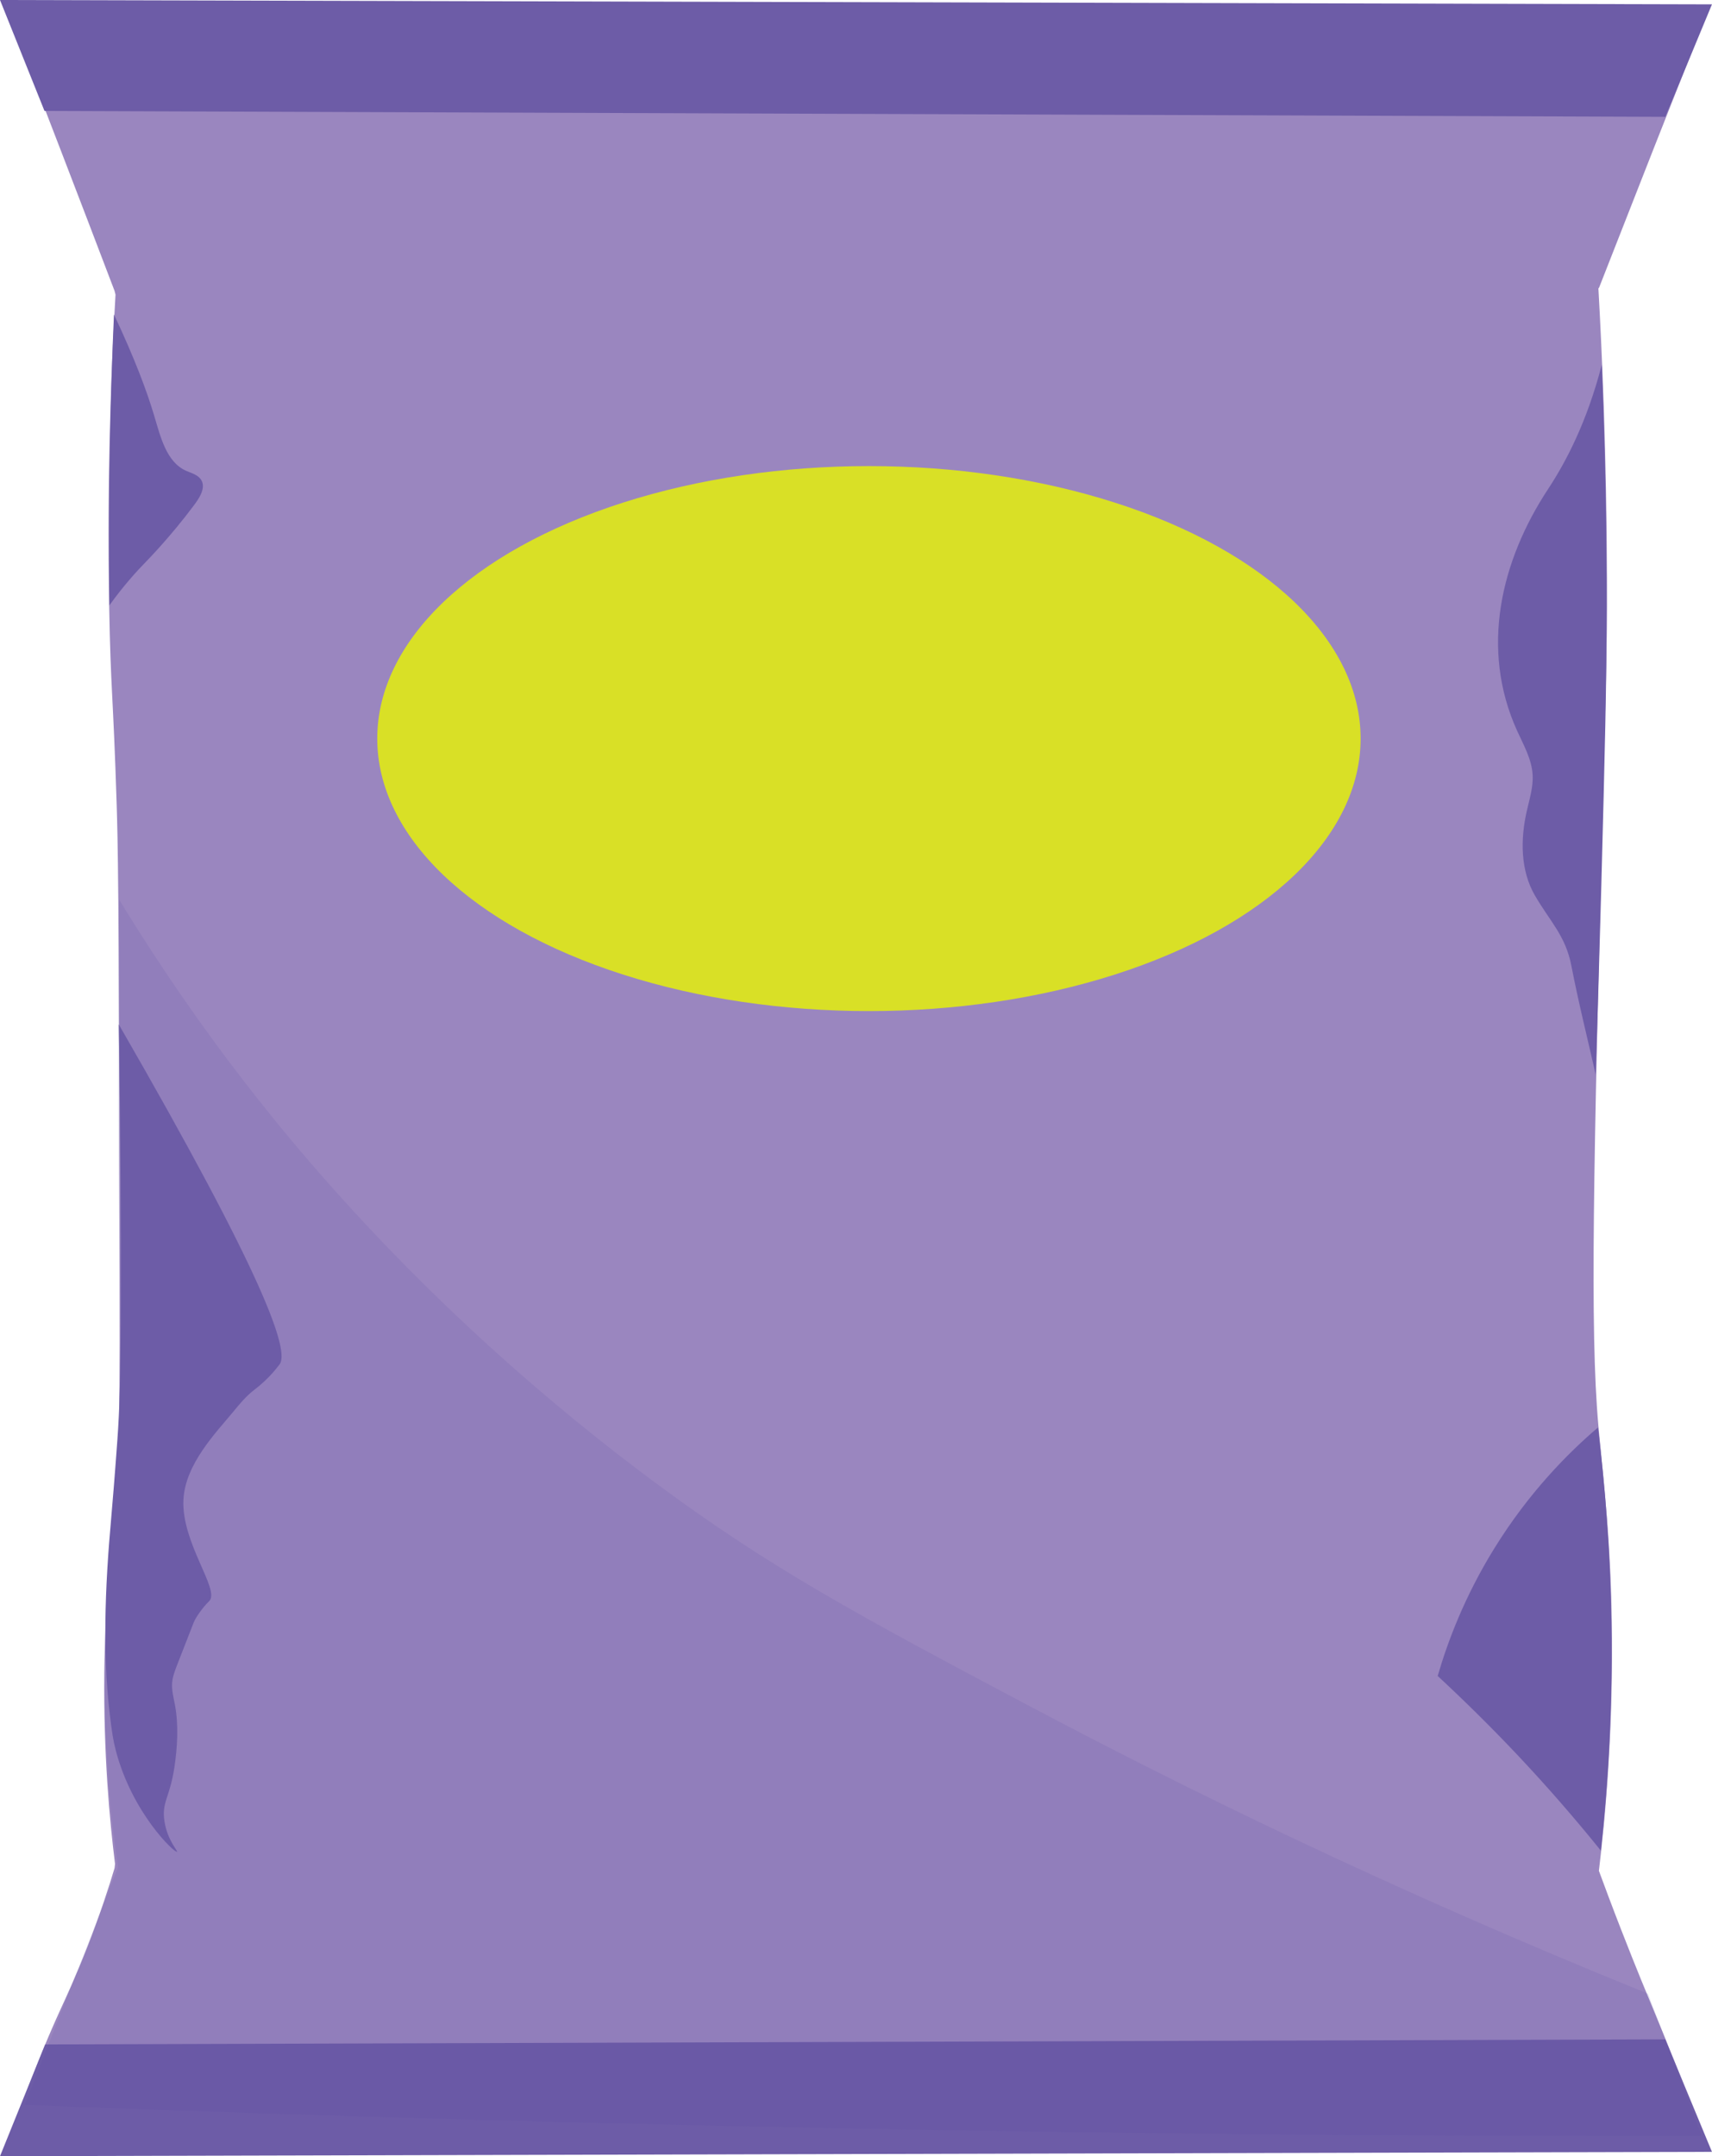
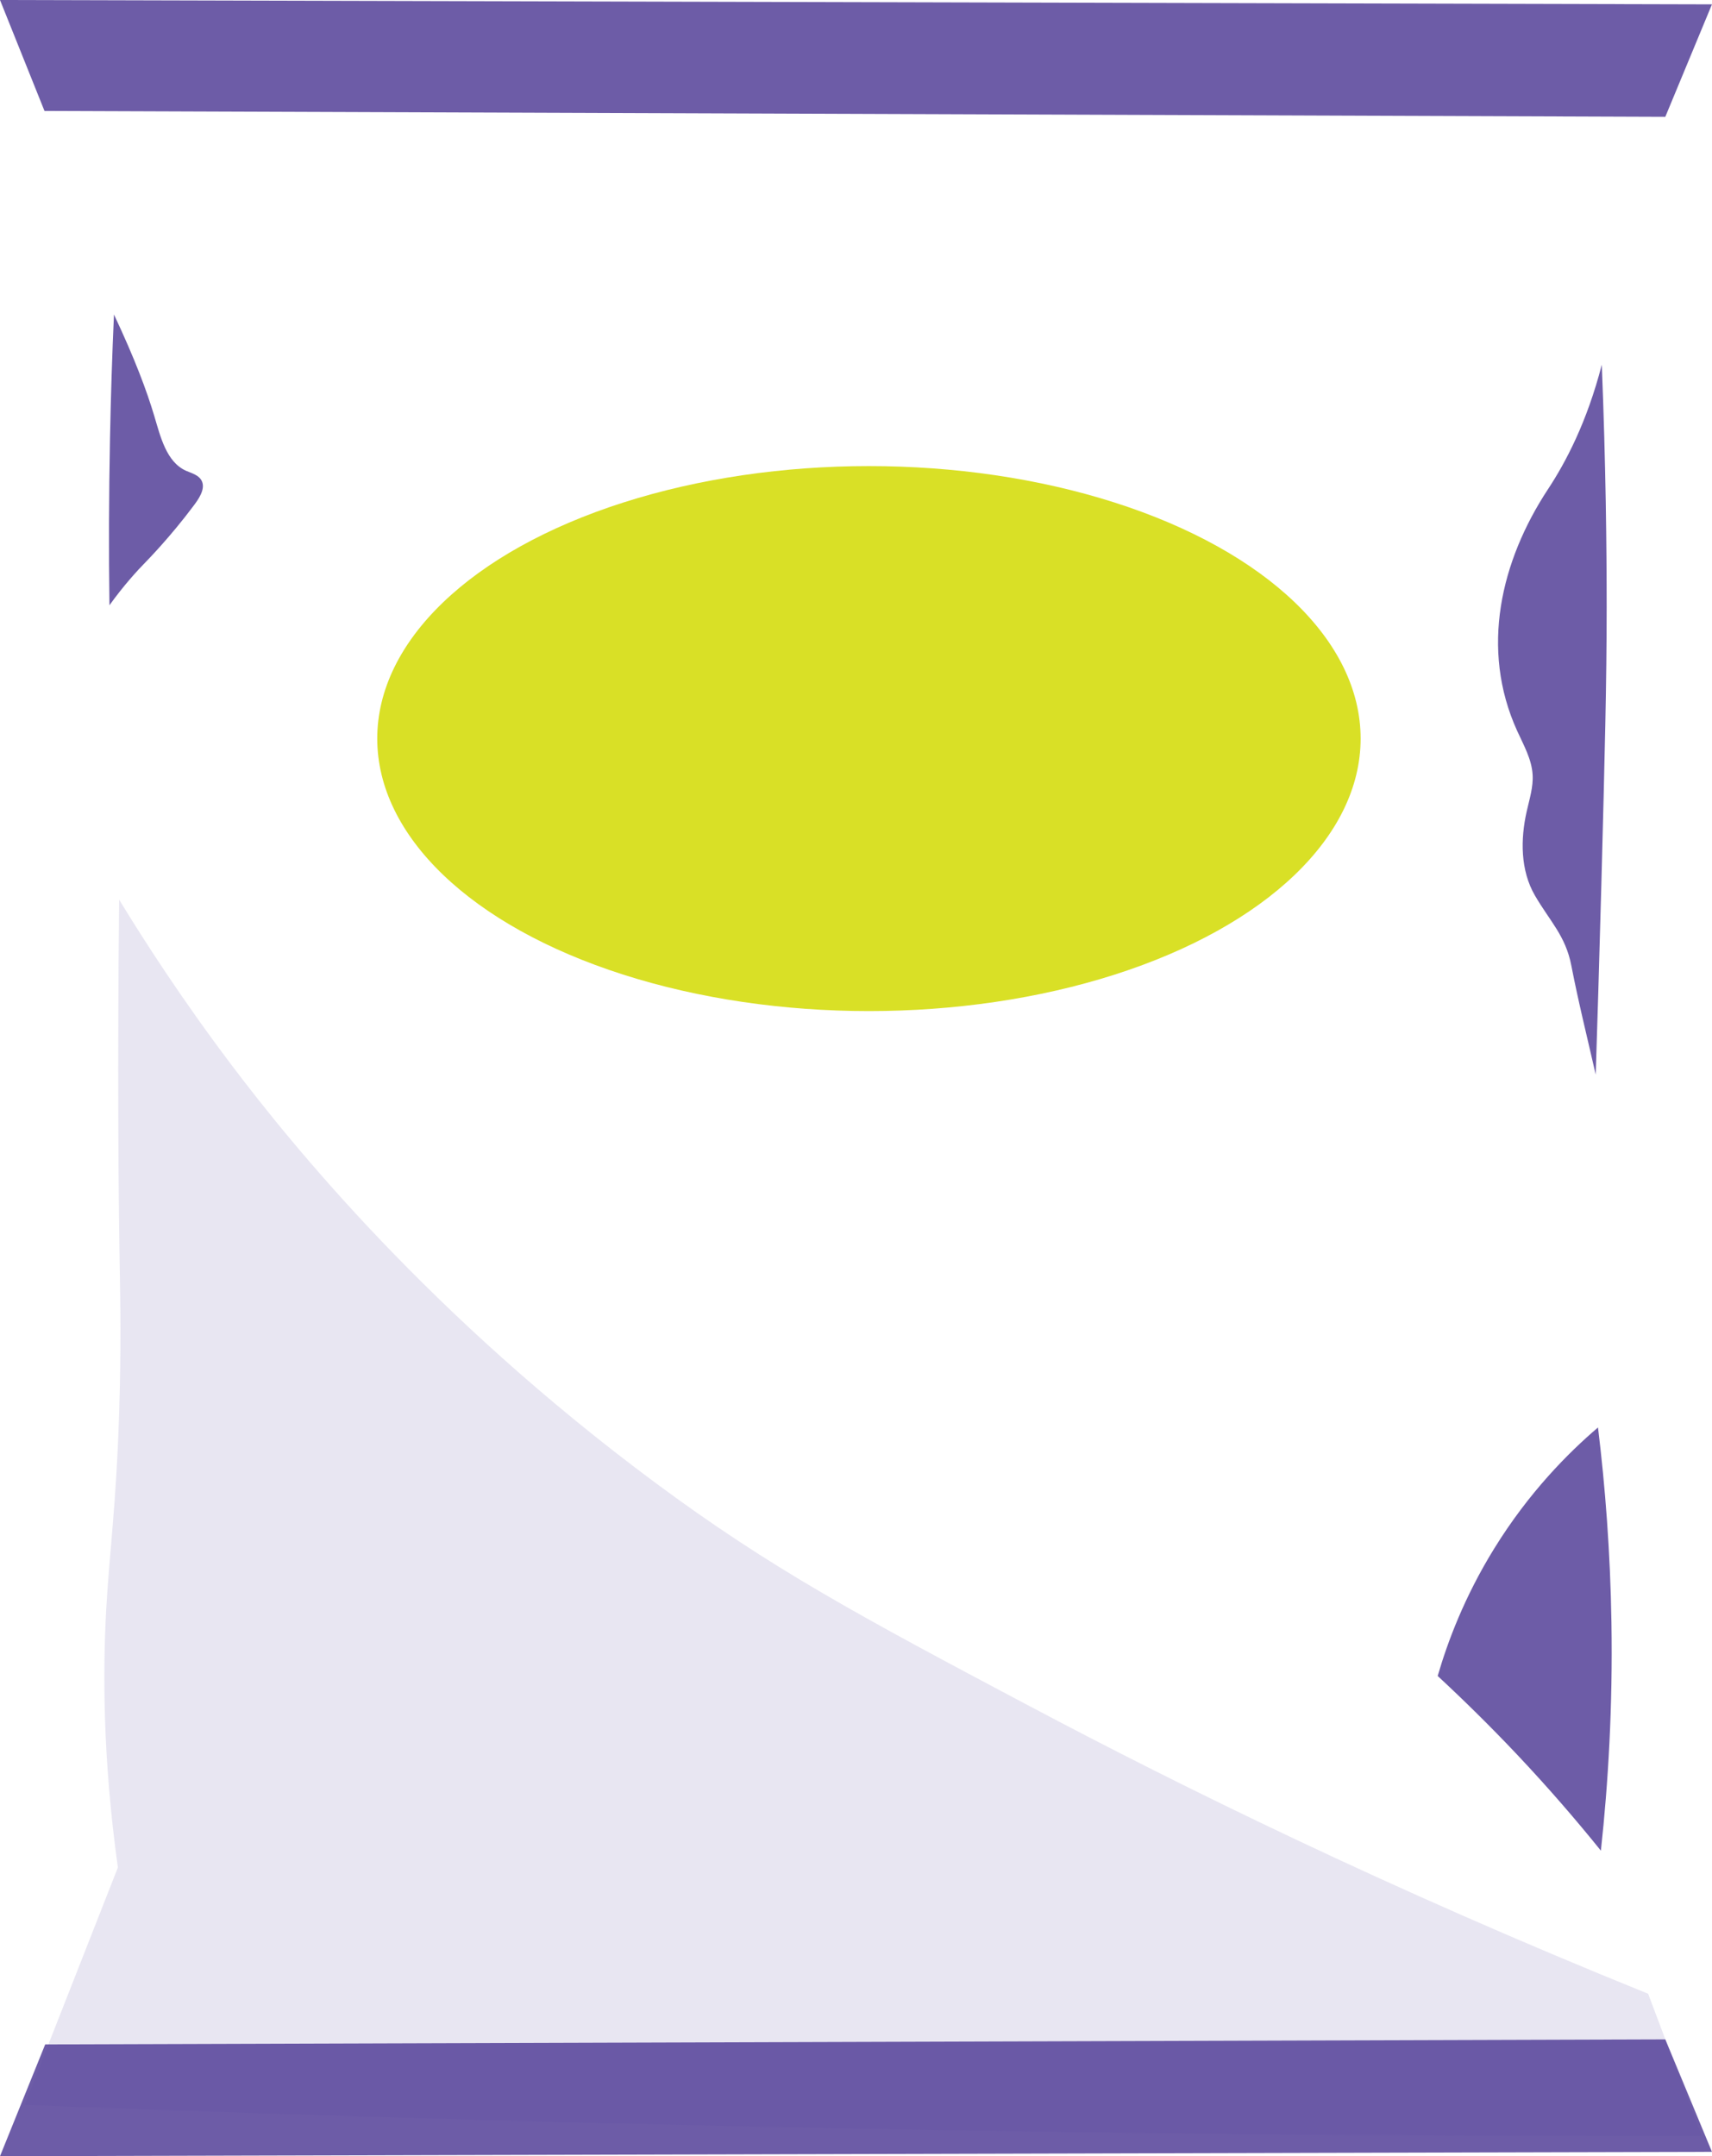
<svg xmlns="http://www.w3.org/2000/svg" xmlns:ns1="https://ian.umces.edu/media-library/" x="0px" y="0px" width="397.04px" height="500px" viewBox="0 0 397.04 500" xml:space="preserve">
  <title>Chip bag</title>
  <desc>
    <ns1:title>Chip bag</ns1:title>
    <ns1:descr>
      <p>Illustration of a chip bag</p>
    </ns1:descr>
    <ns1:scene>
      <ns1:contains>chips, food, packaging, debris, trash, macrodebris</ns1:contains>
      <ns1:when>2024-06-03</ns1:when>
    </ns1:scene>
  </desc>
-   <path d="M370.81,433.82c1.17,3.18,2.92,7.9,5.14,13.6,3.53,9.08,6.27,15.62,7.63,18.9,3.07,7.38,7.42,18.15,12.87,32.59H1.31c4.87-14.84,9.37-25.62,12.68-32.86,1.33-2.91,3.59-7.73,6.31-14.68,2.96-7.58,5-13.93,6.27-18.17.04-.33.07-.65.11-.98-1.24-9.92-2.7-25.37-2.48-44.37.21-17.43,1.71-27.05,2.86-43.76.64-9.22.73-14.21.66-60.8-.12-77.5-.41-88.7-.66-96.64-.82-26.1-1.4-26.56-1.74-46.08-.53-30.66.5-55.67,1.47-72.25-.08-.3-.15-.6-.23-.89C18.23,45.53,9.77,23.62,1.31,1.72h395.14c-8.59,21.65-17.17,43.43-25.64,65.09h-.12c.86,15.27,1.9,38.55,1.99,67.03.06,17.64-.28,25.55-1.08,57.27-1.97,77.84-2.92,117.22-.91,139.47,1.21,13.47,2.76,25.18,3.09,44.91.42,25.22-1.45,45.64-2.97,58.33Z" fill="#9a86bf" />
  <path d="M0,0c132.34.34,264.69.67,397.03,1.01-3.61,8.69-7.21,17.39-10.82,26.08-125.3-.45-250.59-.91-375.89-1.36C6.89,17.15,3.45,8.58,0,0Z" fill="#6d5ca7" />
  <path d="M0,500c132.34-.34,264.69-.67,397.03-1.01-3.61-8.69-7.21-17.39-10.82-26.08-125.24.39-250.49.78-375.73,1.17-3.49,8.64-6.99,17.28-10.48,25.92Z" fill="#6d5ca7" />
  <path d="M238.93,395.71c34.24,18.16,82.61,42.09,143.3,66.62,4.15,11,8.3,22,12.45,33-58.51.07-117.92-.38-178.2-1.4-71.52-1.21-141.79-3.18-210.77-5.82,7.21-18.35,14.42-36.71,21.63-55.06-3.57-25.56-3.47-45.89-2.71-59.75.76-13.78,2.29-23.59,3-45.62.49-15.16.27-26.17.14-33.56-.32-18.84-.55-46.66-.14-85.5,5.98,9.81,14.64,23.21,26.08,38.36,13.89,18.4,45.95,58.04,98.22,96.82,26.8,19.88,47.23,30.83,87,51.92Z" fill="#5c4c9f" opacity=".14" />
  <path d="M25.37,140.37c3.28-4.56,6.34-7.93,8.58-10.21.13-.13,5.56-5.66,10.94-12.87,1.1-1.47,2.7-3.7,1.99-5.56-.6-1.57-2.48-2-3.78-2.58-4.53-2.06-5.89-7.9-7.33-12.72-1.71-5.73-4.49-13.2-9.34-23.5-.42,9.39-.73,18.98-.92,28.75-.26,13.24-.3,26.15-.13,38.71Z" fill="#6d5ca7" />
  <path d="M359.01,113.43c-10.97,16.68-15.78,37.05-7.17,56.02,1.5,3.31,3.39,6.58,3.6,10.21.17,2.85-.73,5.64-1.36,8.43-1.49,6.55-1.48,13.77,1.9,19.58,3.47,5.97,7.09,9.31,8.43,16.2,1.64,8.48,3.74,16.89,5.66,25.31.34-10.41.81-25.52,1.3-43.8.82-30.9,1.23-46.71,1.24-64.51,0-13.66-.19-32.94-1.13-56.3-3.46,13.4-8.41,22.7-12.47,28.86Z" fill="#6d5ca7" />
  <path d="M333.42,388.64c5.95,5.51,12.1,11.55,18.34,18.15,7.23,7.66,13.71,15.16,19.51,22.36,1.71-15.71,2.76-33.44,2.45-52.86-.26-16.44-1.45-31.6-3.12-45.28-6.87,5.87-16.04,15.05-24.13,28.18-6.85,11.11-10.75,21.53-13.05,29.46Z" fill="#6d5ca7" />
-   <path d="M64.72,316.54c-.18.18-2.05,2.93-5.77,5.77-1.84,1.4-3.33,3.2-4.8,4.99-4.1,4.97-11.2,12.21-11.61,20.47-.49,10.01,8.49,20.83,6.02,23.46-.19.2-1.1,1.05-2.11,2.46-.73,1.02-1.26,1.87-1.53,2.55-1.28,3.27-2.55,6.54-3.83,9.81-.52,1.34-1.05,2.71-1.17,4.15-.13,1.67.3,3.34.62,4.98.94,4.79.58,10.24-.11,14.74-1.07,6.99-3,8.02-2.28,12.49.71,4.44,3.16,6.8,2.89,6.98-.53.36-10.35-8.93-14.16-23.37-.65-2.48-.95-4.51-1.43-8.6-.65-5.47-1.6-16.01-.56-33.54.54-9.12,1.01-11.65,2.33-29.97.49-6.85.74-13.12.79-34.17.04-15.42-.02-36.44-.46-62.18,33.61,58.26,39.97,76.15,37.16,78.99Z" fill="#6d5ca7" />
  <ellipse cx="201.52" cy="171.27" rx="114.03" ry="63.19" fill="#d9e026" />
</svg>